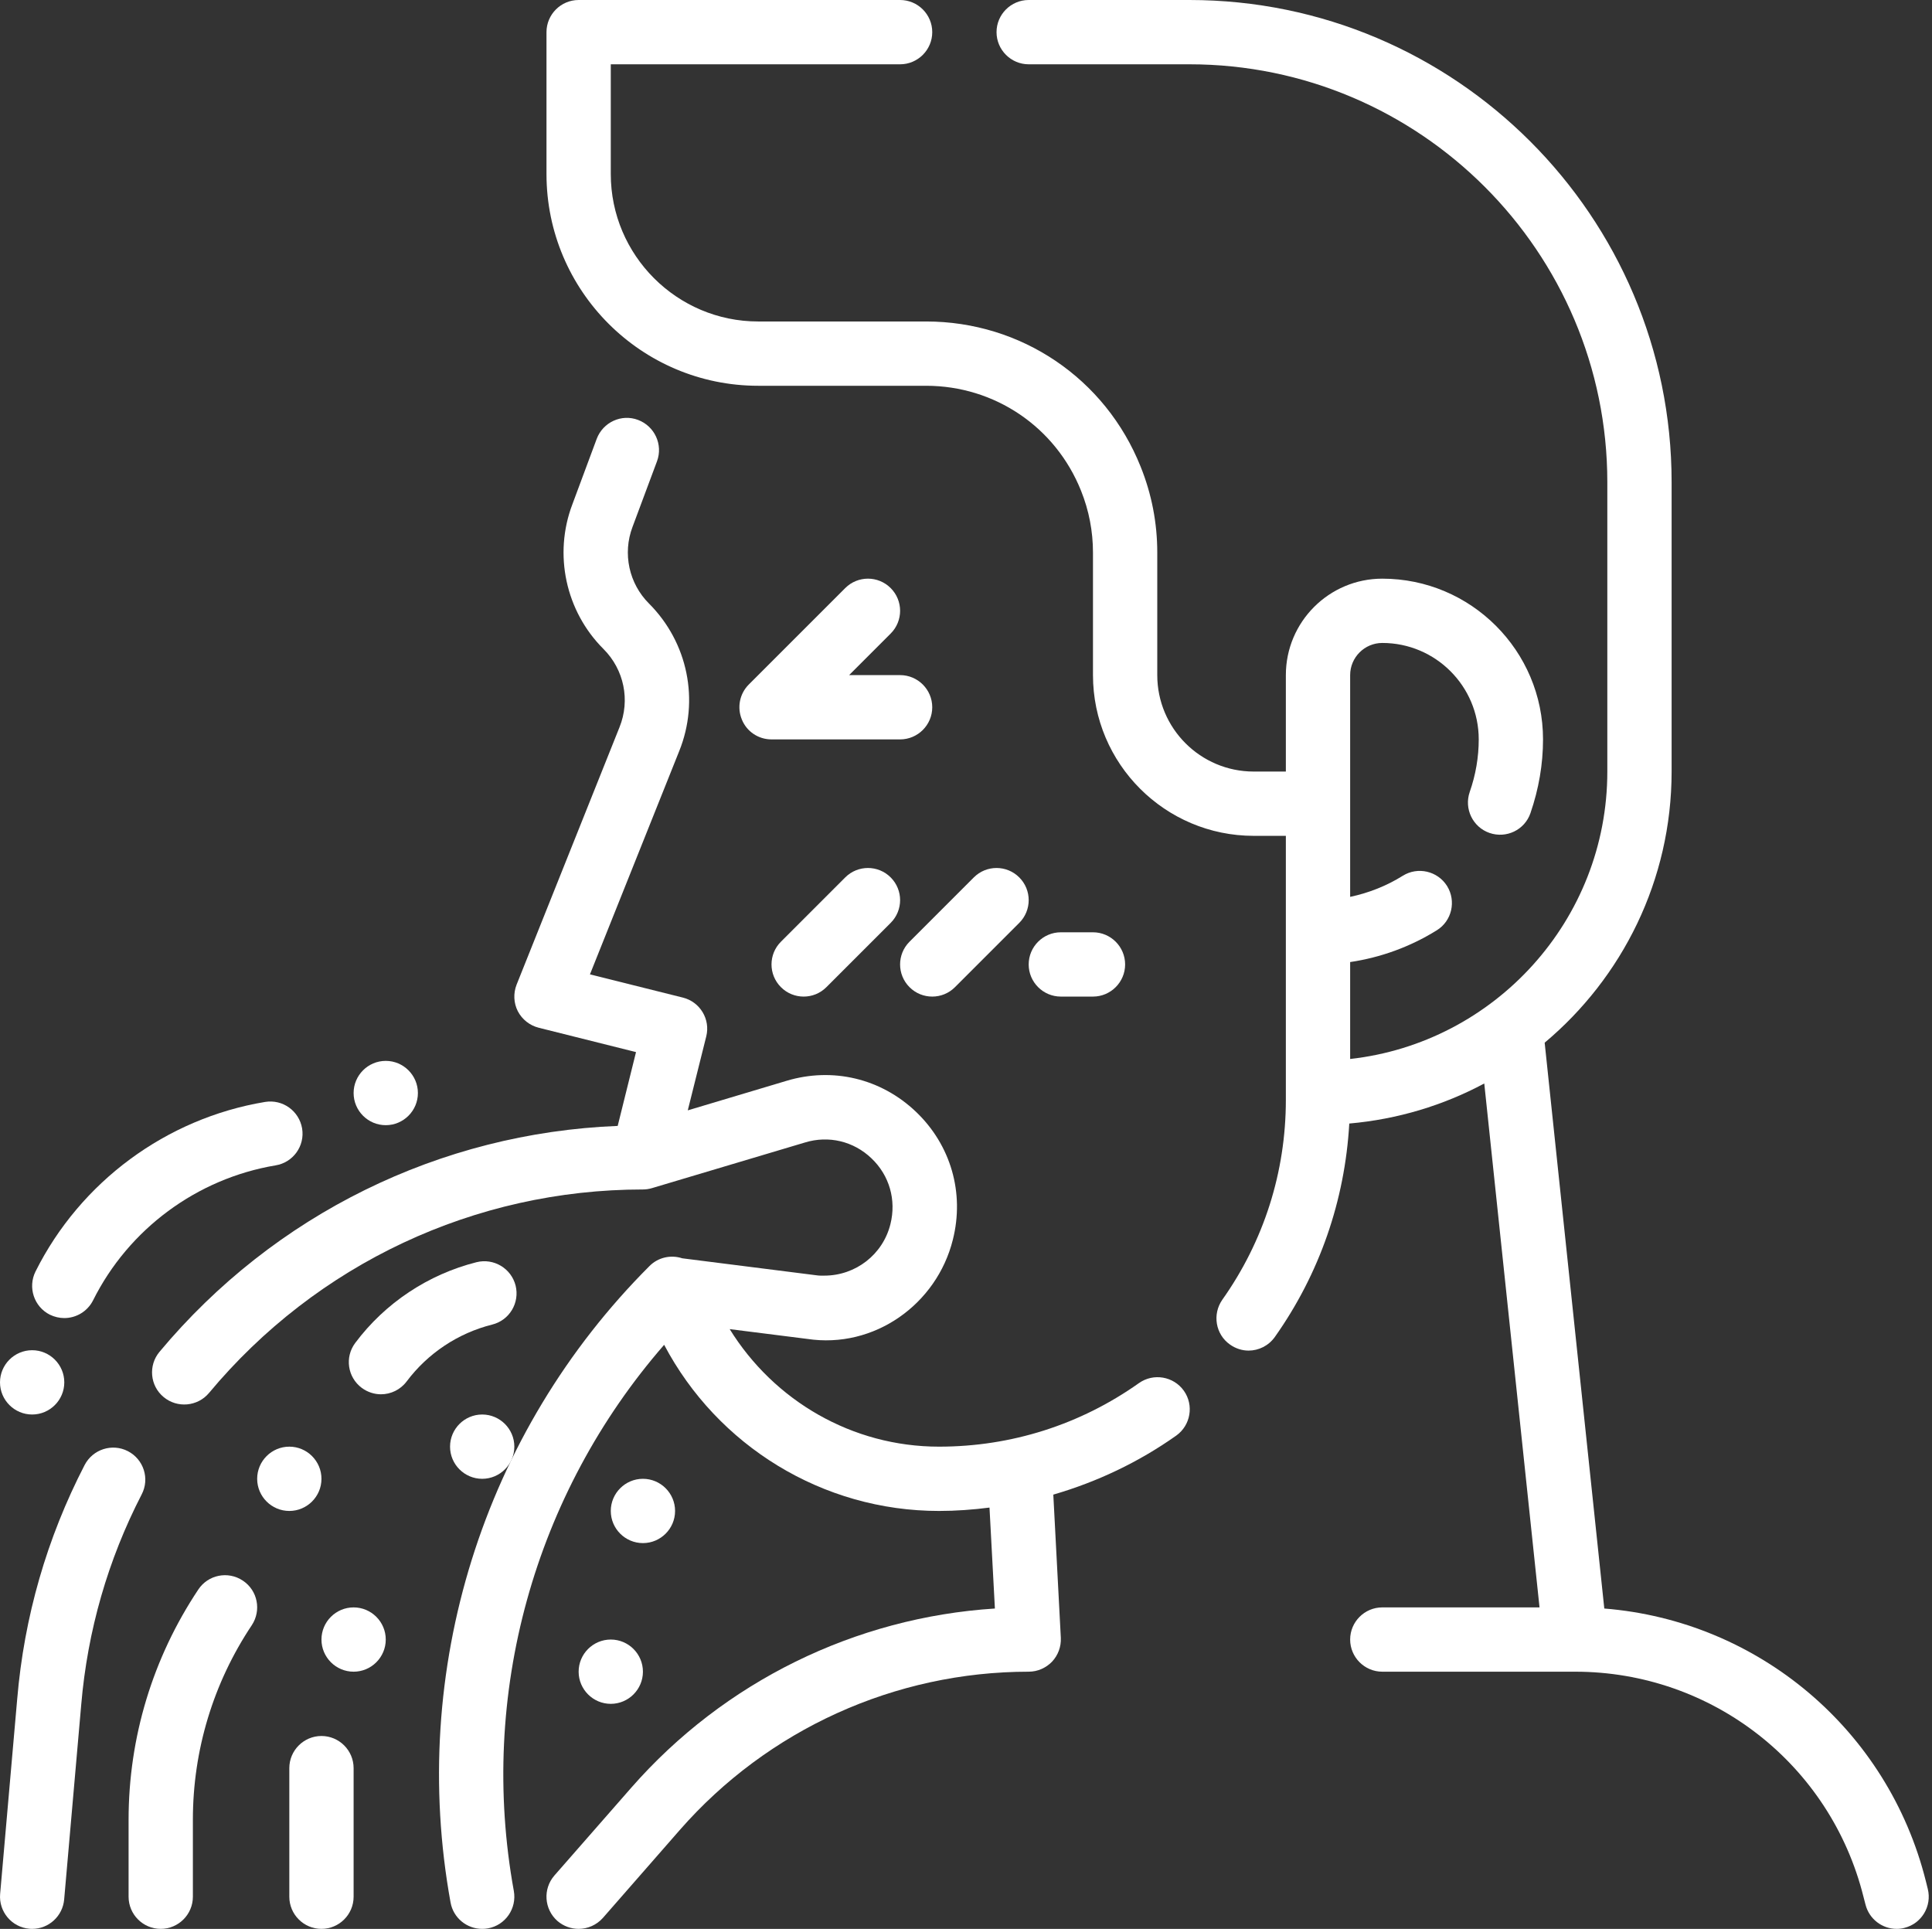
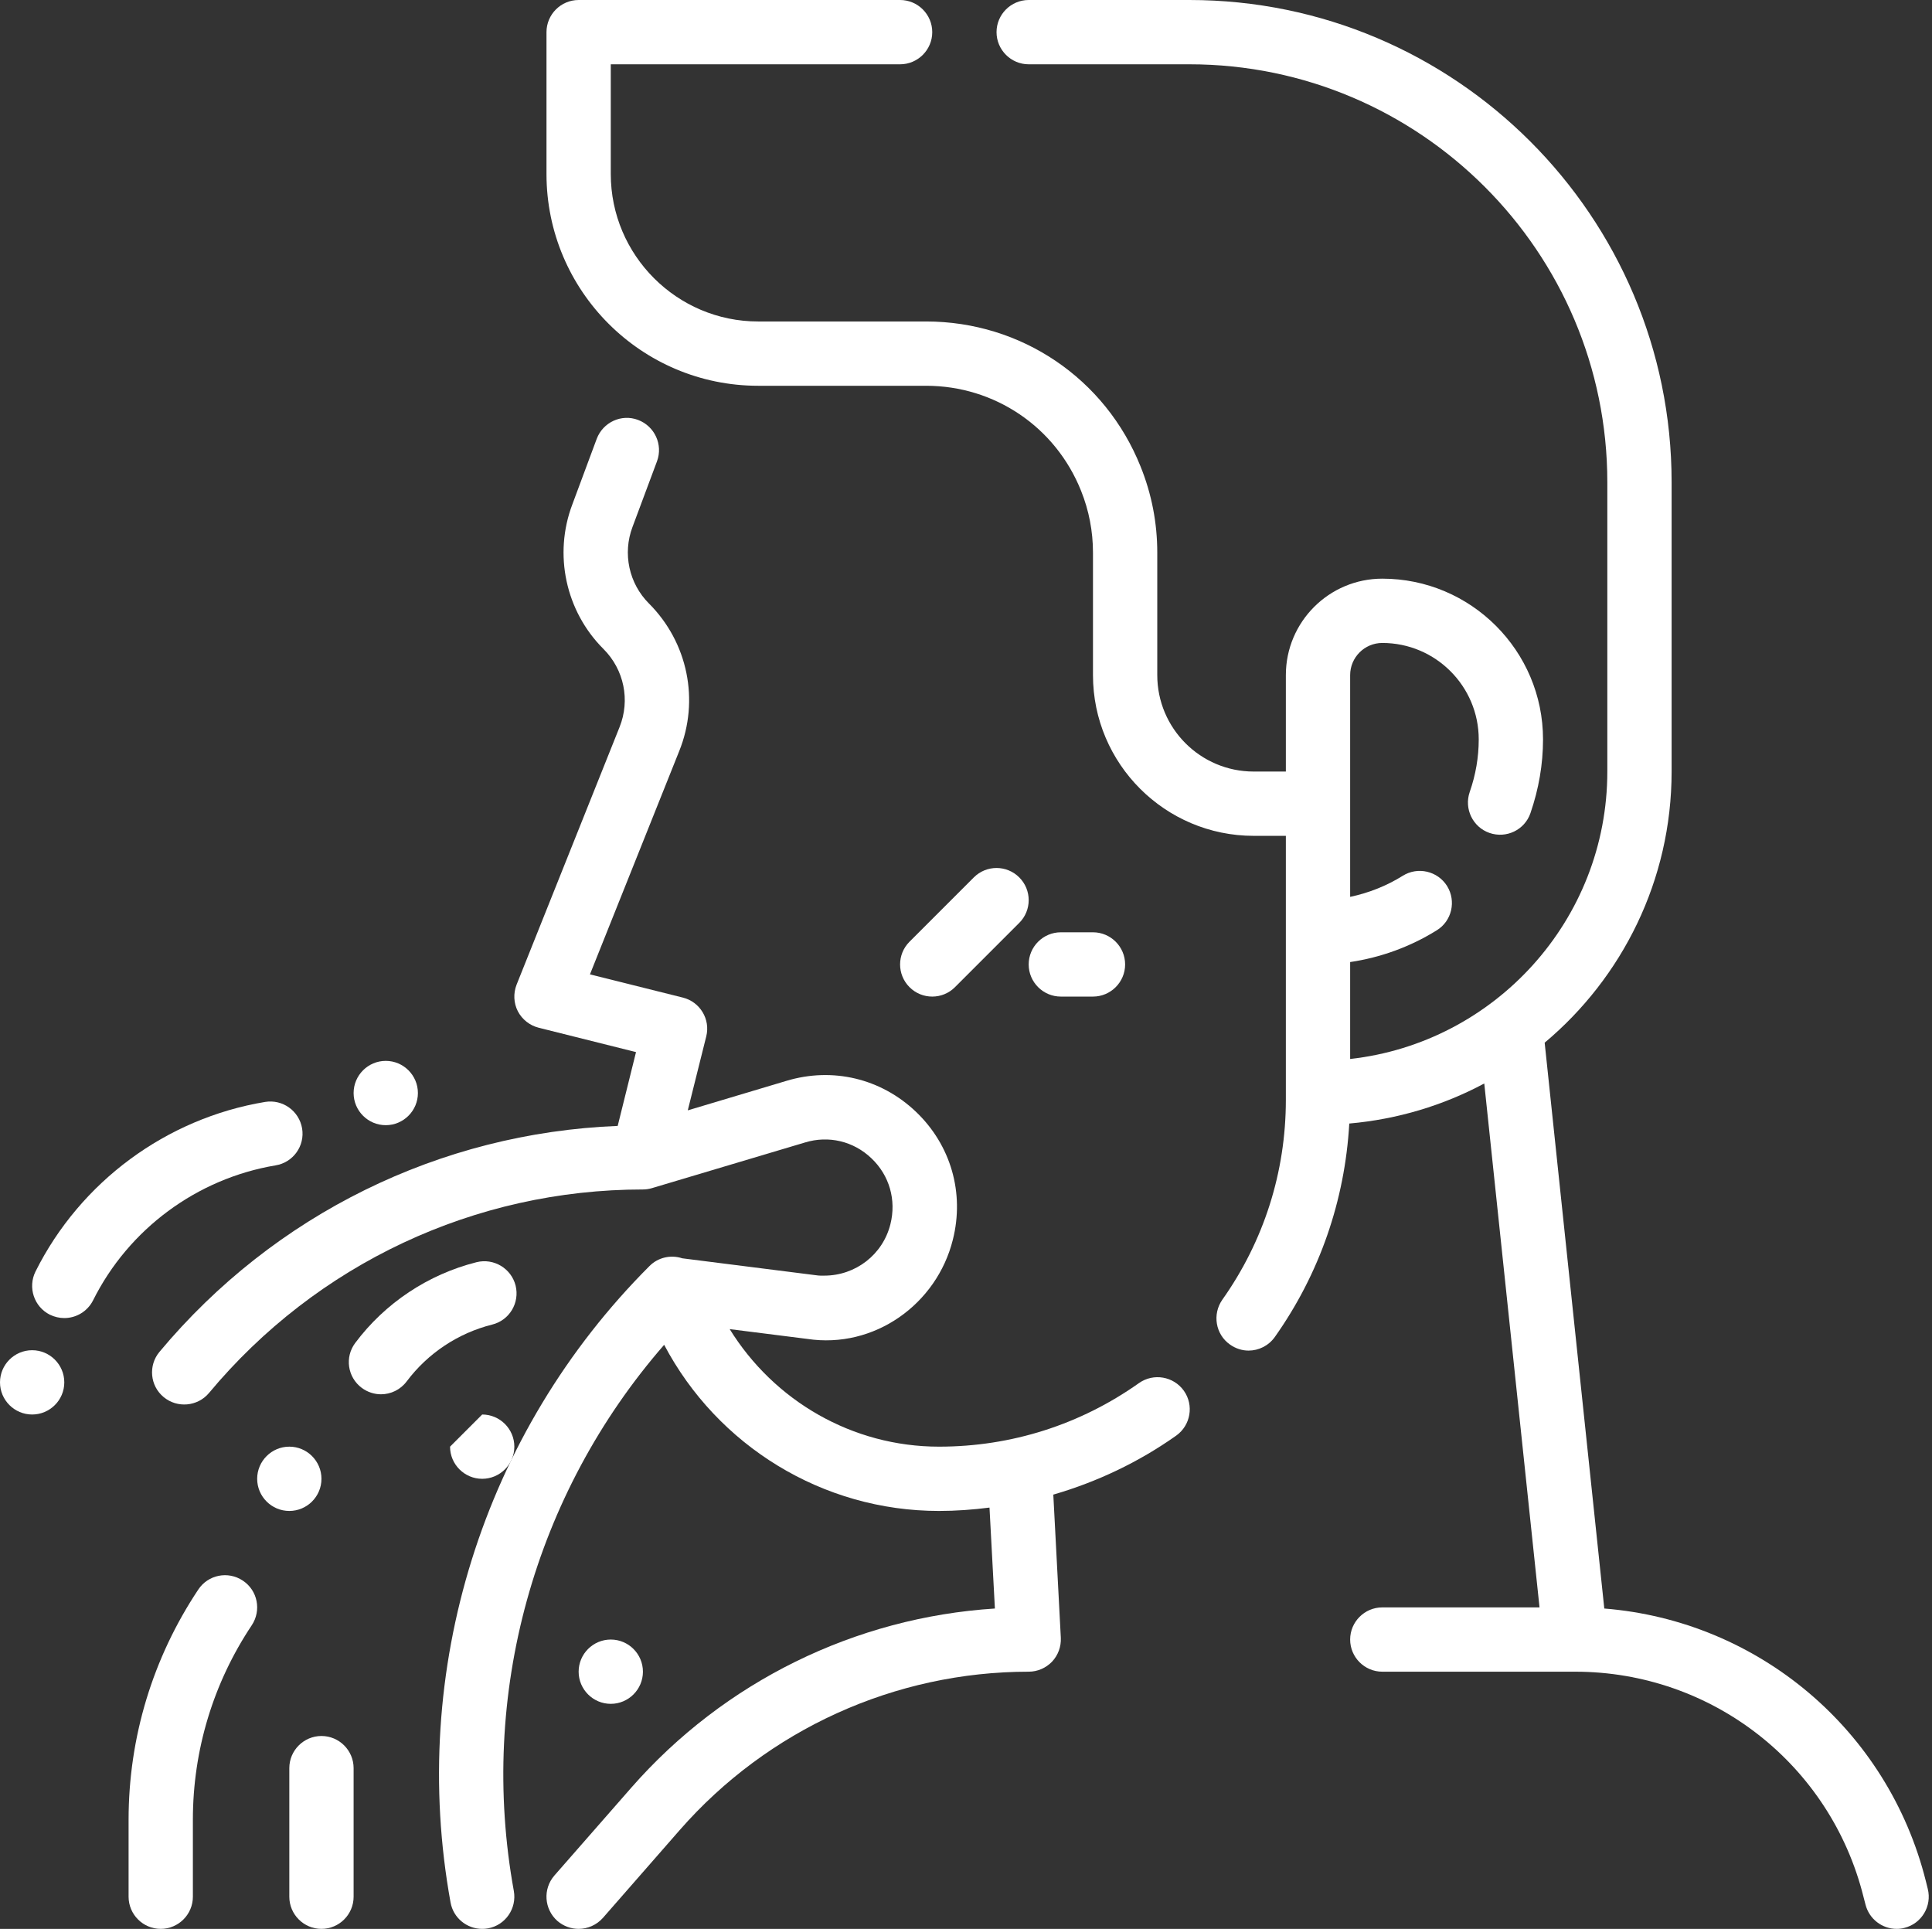
<svg xmlns="http://www.w3.org/2000/svg" fill="#000000" height="60" preserveAspectRatio="xMidYMid meet" version="1" viewBox="2.0 2.0 60.1 60.0" width="60.1" zoomAndPan="magnify">
  <rect x="2.0" y="2.0" width="60.1" height="60.0" fill="#333333" stroke="none" />
  <g fill="#ffffff" id="change1_1">
    <path d="M 61.969 60.758 L 61.91 60.52 C 60.73 55.797 56.688 52.418 51.906 52.035 L 50.051 34.434 C 52.461 32.414 54 29.383 54 26 L 54 17 C 54 8.73 47.273 2 39 2 L 34 2 C 33.449 2 33 2.449 33 3 C 33 3.551 33.449 4 34 4 L 39 4 C 46.168 4 52 9.832 52 17 L 52 26 C 52 30.625 48.492 34.441 44 34.941 L 44 31.926 C 44.949 31.785 45.867 31.453 46.695 30.938 C 47.164 30.648 47.305 30.031 47.016 29.562 C 46.723 29.094 46.105 28.949 45.637 29.242 C 45.129 29.559 44.574 29.777 44 29.898 L 44 23 C 44 22.449 44.449 22 45 22 C 46.656 22 48 23.344 48 25 C 48 25.551 47.906 26.102 47.719 26.637 C 47.539 27.16 47.816 27.73 48.336 27.91 C 48.859 28.09 49.43 27.816 49.609 27.293 C 49.867 26.543 50 25.773 50 25 C 50 22.242 47.758 20 45 20 C 43.344 20 42 21.344 42 23 L 42 26 L 41 26 C 39.344 26 38 24.656 38 23 L 38 19.191 C 38 18.273 37.828 17.375 37.484 16.52 C 36.387 13.773 33.766 12 30.809 12 L 25.586 12 C 23.059 12 21 9.941 21 7.414 L 21 4 L 30 4 C 30.551 4 31 3.551 31 3 C 31 2.449 30.551 2 30 2 L 20 2 C 19.449 2 19 2.449 19 3 L 19 7.414 C 19 11.047 21.953 14 25.586 14 L 30.809 14 C 32.941 14 34.836 15.281 35.629 17.266 C 35.875 17.879 36 18.527 36 19.191 L 36 23 C 36 25.758 38.242 28 41 28 L 42 28 L 42 36.211 C 42 38.457 41.316 40.605 40.023 42.43 C 39.707 42.883 39.812 43.508 40.262 43.824 C 40.438 43.949 40.641 44.012 40.84 44.012 C 41.152 44.012 41.461 43.863 41.656 43.59 C 43.047 41.625 43.836 39.344 43.973 36.949 C 45.48 36.816 46.902 36.383 48.172 35.703 L 49.891 52 L 45 52 C 44.449 52 44 52.449 44 53 C 44 53.551 44.449 54 45 54 L 51 54 C 55.25 54 58.941 56.879 59.969 61.004 L 60.031 61.242 C 60.145 61.695 60.551 62 61 62 C 61.078 62 61.16 61.992 61.242 61.969 C 61.777 61.836 62.102 61.293 61.969 60.758" fill="inherit" />
    <path d="M 37.43 45.023 C 35.605 46.316 33.457 47 31.211 47 C 28.512 47 26.078 45.574 24.699 43.344 L 27.109 43.648 C 29.191 43.965 31.141 42.574 31.641 40.562 C 32.008 39.105 31.578 37.617 30.492 36.582 C 29.406 35.547 27.902 35.188 26.465 35.621 L 23.395 36.539 L 23.969 34.242 C 24.105 33.707 23.777 33.164 23.242 33.031 L 20.352 32.309 L 23.129 25.363 C 23.766 23.785 23.398 21.984 22.188 20.773 C 21.566 20.152 21.363 19.219 21.676 18.391 L 22.438 16.348 C 22.629 15.832 22.367 15.258 21.848 15.062 C 21.332 14.867 20.758 15.133 20.562 15.652 L 19.805 17.688 C 19.215 19.242 19.594 21.012 20.773 22.188 C 21.414 22.828 21.609 23.781 21.273 24.617 L 18.07 32.629 C 17.965 32.898 17.977 33.199 18.109 33.457 C 18.242 33.711 18.477 33.898 18.758 33.969 L 21.785 34.727 L 21.215 37.023 C 15.688 37.242 10.531 39.773 6.961 44.051 C 6.609 44.473 6.664 45.105 7.09 45.457 C 7.512 45.809 8.145 45.754 8.5 45.332 C 11.852 41.309 16.773 39 22 39 C 22.098 39 22.195 38.984 22.285 38.957 L 27.039 37.539 C 27.777 37.312 28.555 37.5 29.109 38.031 C 29.668 38.562 29.887 39.328 29.699 40.078 C 29.465 41.023 28.617 41.68 27.641 41.68 C 27.562 41.68 27.488 41.684 27.387 41.668 L 23.223 41.141 C 22.867 41.023 22.469 41.113 22.203 41.383 C 17.02 46.566 14.707 53.965 16.016 61.18 C 16.102 61.66 16.523 62 17 62 C 17.059 62 17.117 61.996 17.18 61.984 C 17.723 61.887 18.082 61.363 17.984 60.82 C 16.875 54.719 18.621 48.469 22.66 43.832 C 24.316 46.969 27.582 49 31.211 49 C 31.738 49 32.266 48.961 32.781 48.895 L 32.949 52.035 C 28.602 52.312 24.527 54.309 21.637 57.609 L 19.246 60.34 C 18.883 60.758 18.926 61.387 19.34 61.754 C 19.531 61.918 19.766 62 20 62 C 20.277 62 20.555 61.883 20.754 61.66 L 23.145 58.926 C 25.883 55.797 29.84 54 34 54 C 34.273 54 34.535 53.887 34.727 53.688 C 34.914 53.488 35.012 53.223 35 52.949 L 34.766 48.492 C 36.121 48.098 37.414 47.488 38.59 46.656 C 39.039 46.336 39.145 45.711 38.828 45.262 C 38.508 44.812 37.883 44.703 37.43 45.023" fill="inherit" />
-     <path d="M 29.707 20.293 C 29.316 19.902 28.684 19.902 28.293 20.293 L 25.293 23.293 C 25.008 23.578 24.922 24.008 25.078 24.383 C 25.23 24.758 25.594 25 26 25 L 30 25 C 30.551 25 31 24.551 31 24 C 31 23.449 30.551 23 30 23 L 28.414 23 L 29.707 21.707 C 30.098 21.316 30.098 20.684 29.707 20.293" fill="inherit" />
-     <path d="M 28.293 29.293 L 26.293 31.293 C 25.902 31.684 25.902 32.316 26.293 32.707 C 26.488 32.902 26.742 33 27 33 C 27.258 33 27.512 32.902 27.707 32.707 L 29.707 30.707 C 30.098 30.316 30.098 29.684 29.707 29.293 C 29.316 28.902 28.684 28.902 28.293 29.293" fill="inherit" />
    <path d="M 32.293 29.293 L 30.293 31.293 C 29.902 31.684 29.902 32.316 30.293 32.707 C 30.488 32.902 30.742 33 31 33 C 31.258 33 31.512 32.902 31.707 32.707 L 33.707 30.707 C 34.098 30.316 34.098 29.684 33.707 29.293 C 33.316 28.902 32.684 28.902 32.293 29.293" fill="inherit" />
    <path d="M 35 33 L 36 33 C 36.551 33 37 32.551 37 32 C 37 31.449 36.551 31 36 31 L 35 31 C 34.449 31 34 31.449 34 32 C 34 32.551 34.449 33 35 33" fill="inherit" />
-     <path d="M 5.98 47.141 C 5.488 46.887 4.887 47.082 4.633 47.57 C 3.457 49.844 2.75 52.297 2.535 54.852 L 2.004 60.914 C 1.957 61.461 2.363 61.949 2.914 61.996 C 2.941 62 2.973 62 3 62 C 3.516 62 3.949 61.605 3.996 61.086 L 4.527 55.023 C 4.723 52.727 5.355 50.527 6.406 48.488 C 6.664 47.996 6.469 47.395 5.98 47.141" fill="inherit" />
    <path d="M 3.551 42.895 C 3.695 42.965 3.848 43 4 43 C 4.367 43 4.719 42.797 4.895 42.449 C 6.004 40.227 8.129 38.66 10.574 38.25 C 11.121 38.16 11.488 37.645 11.398 37.102 C 11.305 36.555 10.793 36.188 10.246 36.277 C 7.168 36.789 4.5 38.762 3.105 41.551 C 2.859 42.047 3.059 42.648 3.551 42.895" fill="inherit" />
    <path d="M 3 46 C 3.551 46 4 45.551 4 45 C 4 44.449 3.551 44 3 44 C 2.449 44 2 44.449 2 45 C 2 45.551 2.449 46 3 46" fill="inherit" />
-     <path d="M 23 49 C 23 48.449 22.551 48 22 48 C 21.449 48 21 48.449 21 49 C 21 49.551 21.449 50 22 50 C 22.551 50 23 49.551 23 49" fill="inherit" />
    <path d="M 20 54 C 20 54.551 20.449 55 21 55 C 21.551 55 22 54.551 22 54 C 22 53.449 21.551 53 21 53 C 20.449 53 20 53.449 20 54" fill="inherit" />
-     <path d="M 13 52 C 12.449 52 12 52.449 12 53 C 12 53.551 12.449 54 13 54 C 13.551 54 14 53.551 14 53 C 14 52.449 13.551 52 13 52" fill="inherit" />
    <path d="M 12 48 C 12 47.449 11.551 47 11 47 C 10.449 47 10 47.449 10 48 C 10 48.551 10.449 49 11 49 C 11.551 49 12 48.551 12 48" fill="inherit" />
-     <path d="M 16 47 C 16 47.551 16.449 48 17 48 C 17.551 48 18 47.551 18 47 C 18 46.449 17.551 46 17 46 C 16.449 46 16 46.449 16 47" fill="inherit" />
+     <path d="M 16 47 C 16 47.551 16.449 48 17 48 C 17.551 48 18 47.551 18 47 C 18 46.449 17.551 46 17 46 " fill="inherit" />
    <path d="M 14 37 C 14.551 37 15 36.551 15 36 C 15 35.449 14.551 35 14 35 C 13.449 35 13 35.449 13 36 C 13 36.551 13.449 37 14 37" fill="inherit" />
    <path d="M 8.168 51.445 C 6.75 53.574 6 56.047 6 58.605 L 6 61 C 6 61.551 6.449 62 7 62 C 7.551 62 8 61.551 8 61 L 8 58.605 C 8 56.445 8.633 54.352 9.832 52.555 C 10.137 52.094 10.016 51.473 9.555 51.168 C 9.094 50.859 8.473 50.984 8.168 51.445" fill="inherit" />
    <path d="M 12 56 C 11.449 56 11 56.449 11 57 L 11 61 C 11 61.551 11.449 62 12 62 C 12.551 62 13 61.551 13 61 L 13 57 C 13 56.449 12.551 56 12 56" fill="inherit" />
    <path d="M 18.039 41.988 C 17.902 41.453 17.359 41.129 16.824 41.262 C 15.32 41.641 13.98 42.531 13.051 43.773 C 12.719 44.215 12.809 44.84 13.254 45.172 C 13.434 45.305 13.645 45.371 13.852 45.371 C 14.156 45.371 14.457 45.23 14.652 44.969 C 15.309 44.094 16.25 43.469 17.309 43.203 C 17.848 43.07 18.172 42.527 18.039 41.988" fill="inherit" />
  </g>
</svg>